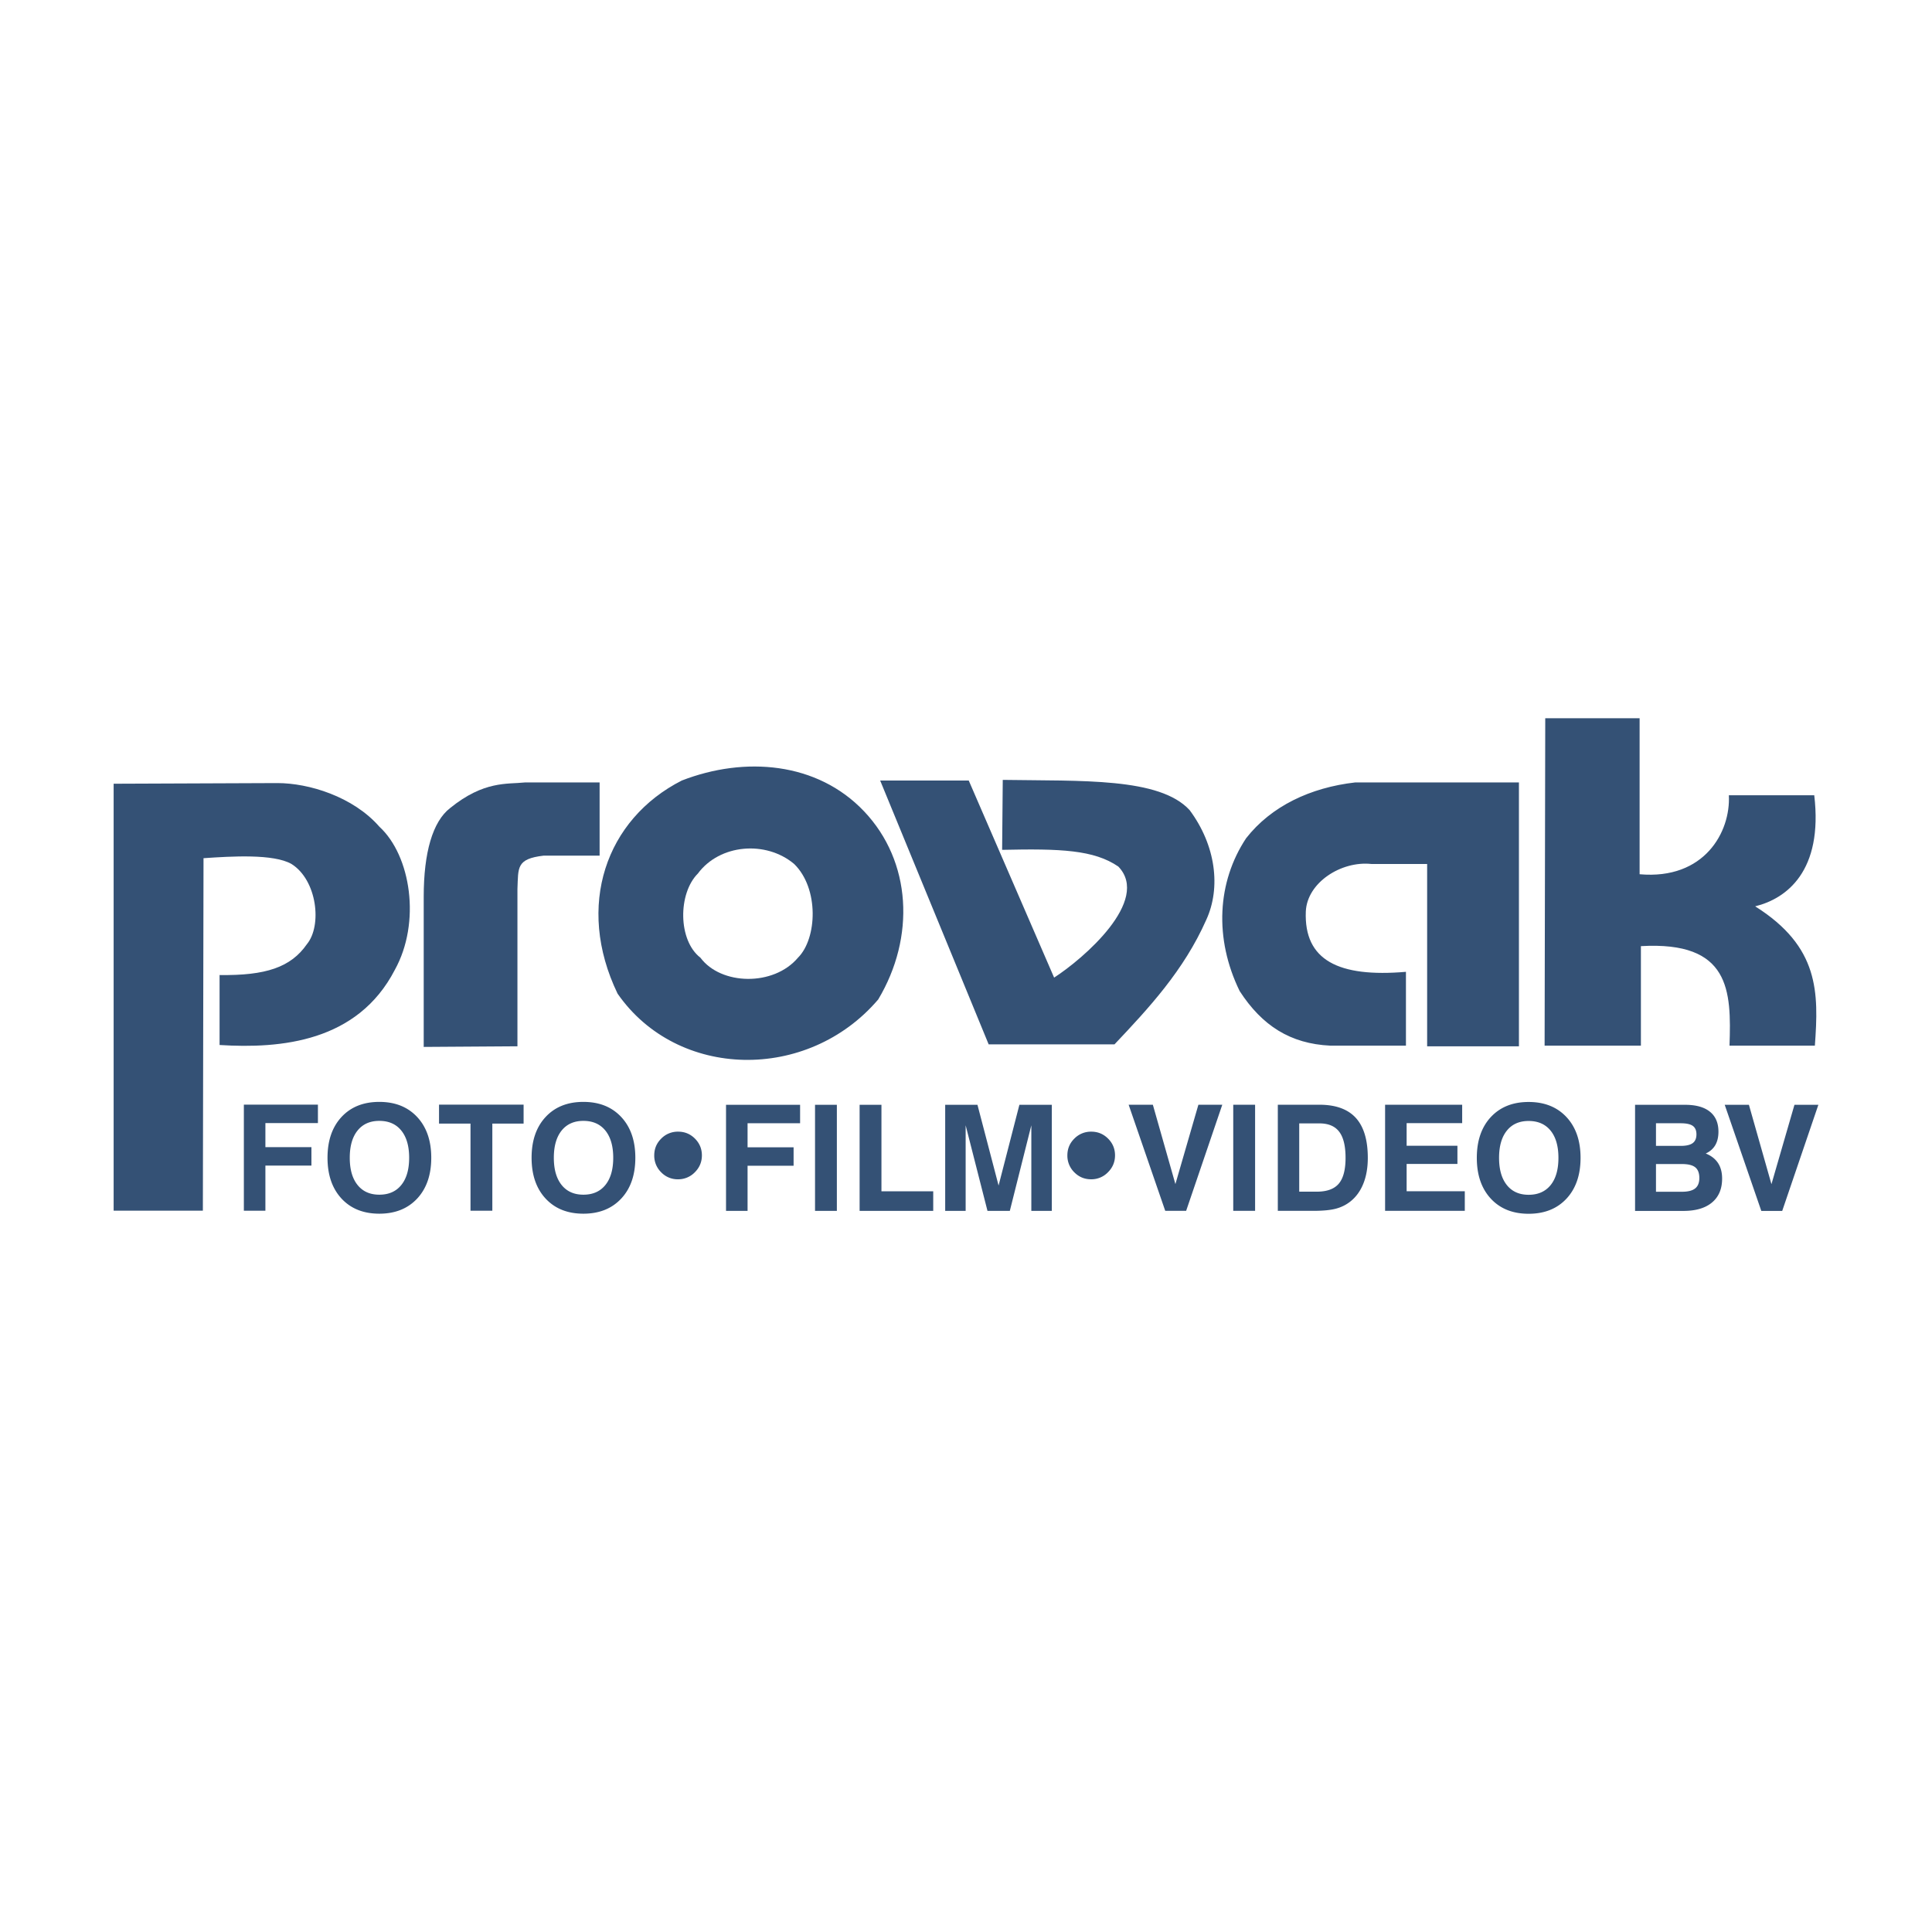
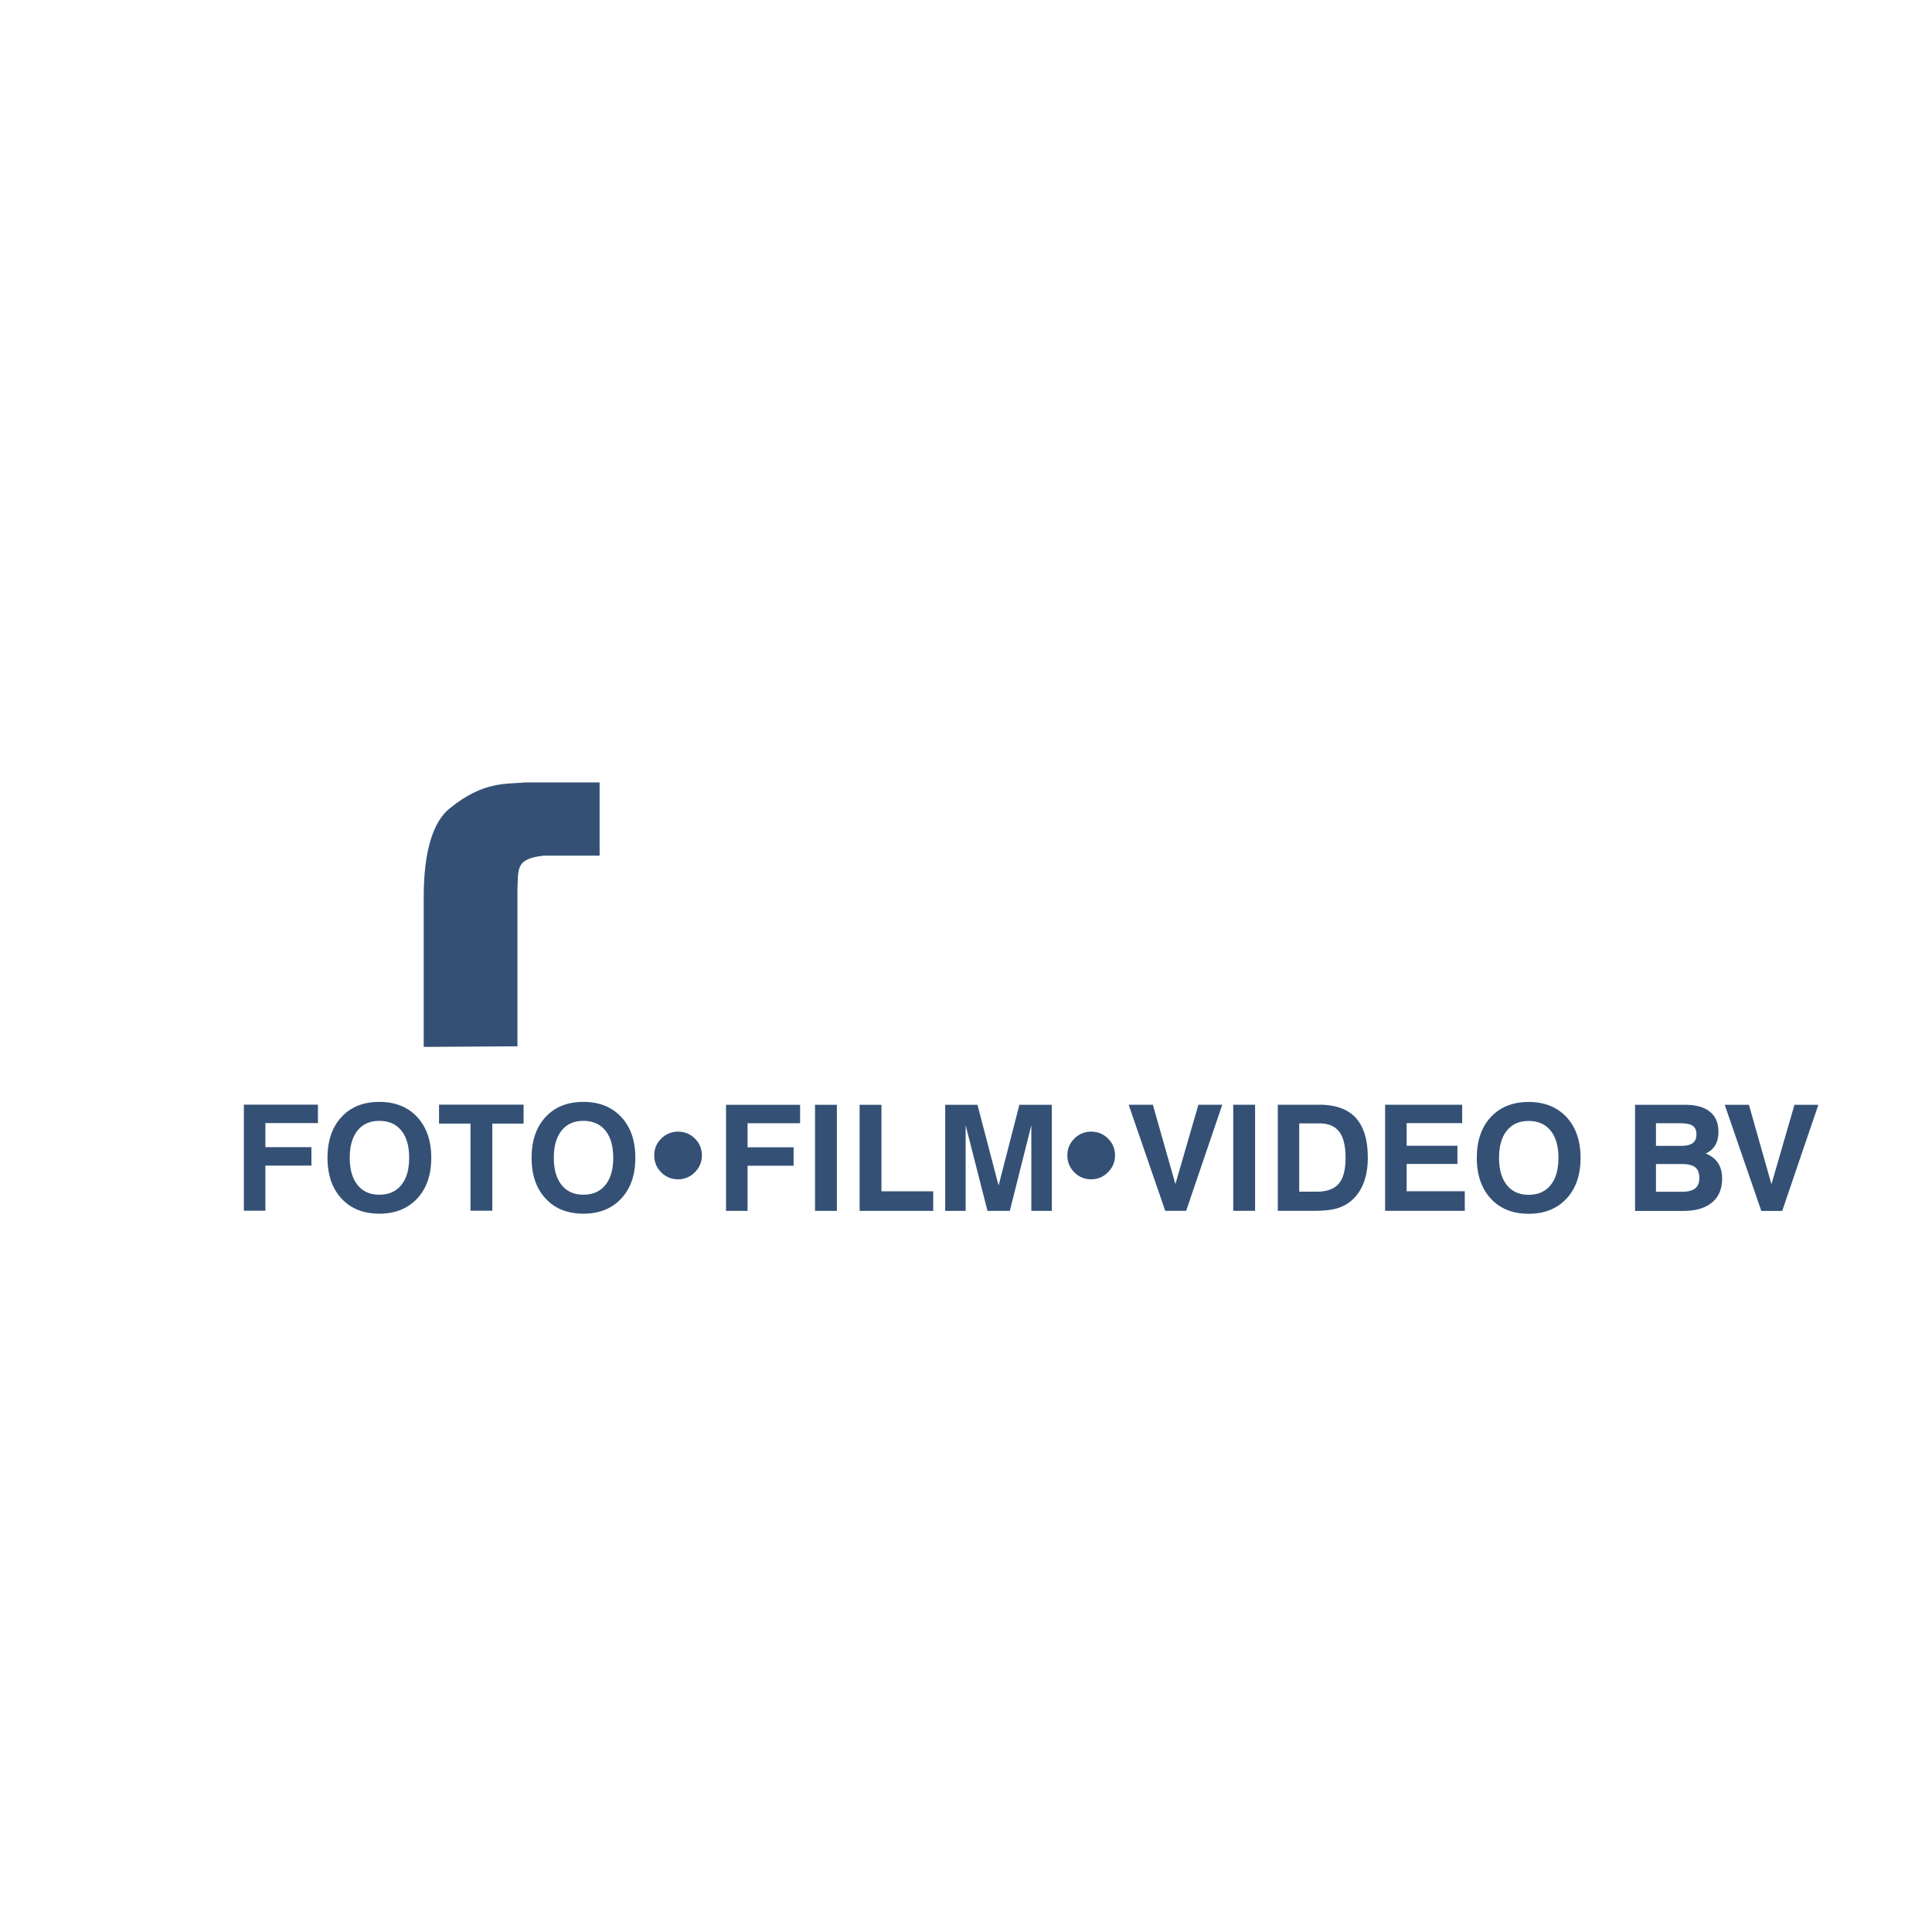
<svg xmlns="http://www.w3.org/2000/svg" width="2500" height="2500" viewBox="0 0 192.756 192.756">
  <g fill-rule="evenodd" clip-rule="evenodd">
    <path fill="#fff" d="M0 0h192.756v192.756H0V0z" />
-     <path d="M172.553 104.324c.191-5.508.062-10.44-8.84-9.927v9.927h-9.607l.064-32.666h9.414v15.565c6.469.576 9.096-4.229 8.904-7.879h8.52c.896 7.559-2.756 10.312-5.895 11.081 6.404 4.034 6.342 8.582 5.957 13.898h-8.517v.001zM11.338 120.787V78.193l16.332-.065c3.138 0 7.559 1.345 10.185 4.356 3.138 2.882 4.162 9.542 1.536 14.282-3.714 7.176-11.337 7.879-17.484 7.494v-6.98c4.612.064 7.109-.77 8.71-3.075 1.537-1.857 1.024-6.405-1.537-8.007-1.793-1.024-5.957-.769-8.775-.576l-.065 35.166h-8.902v-.001zM132.713 104.324c-3.971-.191-6.789-1.984-9.031-5.443-2.562-5.252-2.242-10.888.639-15.245 2.5-3.202 6.408-5.06 10.889-5.573h16.334v26.326h-9.158V86.198h-5.572c-3.01-.318-6.404 1.858-6.533 4.74-.193 4.87 3.266 6.598 9.99 6.021v7.365h-7.558zM61.616 99.137c-4.227-8.775-1.151-17.422 6.407-21.264 6.276-2.436 13.514-1.857 18.189 3.075 4.739 4.995 5.124 12.553 1.409 18.766-7.045 8.261-20.047 8.005-26.005-.577zM98.639 104.197L87.814 77.873h8.838l8.518 19.663c2.885-1.858 9.672-7.687 6.406-11.08-2.434-1.667-5.766-1.795-11.594-1.667l.064-6.98c7.879.127 15.629-.256 18.639 3.01 2.627 3.524 3.139 7.75 1.664 10.953-2.24 5.061-5.764 8.838-9.158 12.426H98.639v-.001z" fill="#345175" />
    <path d="M42.274 104.451V89.465c0-4.419.896-7.494 2.626-8.838 3.393-2.754 5.699-2.371 7.493-2.564h7.43v7.303H54.25c-2.752.32-2.533 1.186-2.625 3.331v15.692l-9.351.062z" fill="#345175" />
    <path d="M69.88 95.549c-2.243-1.729-2.243-6.405-.257-8.391 2.177-2.946 6.79-3.33 9.608-.961 2.497 2.434 2.306 7.431.383 9.352-2.433 2.883-7.685 2.756-9.734 0z" fill="#fff" />
    <path fill="#345175" d="M24.33 120.795v-10.586h7.389v1.842h-5.24v2.4h4.592v1.84h-4.592v4.504H24.33zM34.896 115.51c0 1.168.259 2.072.778 2.717.518.646 1.242.967 2.17.967.94 0 1.673-.32 2.194-.967.522-.645.783-1.549.783-2.717 0-1.162-.261-2.068-.783-2.713-.521-.645-1.254-.967-2.194-.967-.929 0-1.652.322-2.17.965-.519.643-.778 1.549-.778 2.715zm-2.22 0c0-1.707.467-3.064 1.397-4.068.932-1.004 2.189-1.506 3.771-1.506 1.581 0 2.839.502 3.777 1.508.936 1.006 1.406 2.361 1.406 4.066 0 1.709-.47 3.066-1.406 4.072-.938 1.004-2.196 1.508-3.777 1.508-1.582 0-2.839-.504-3.771-1.508-.93-1.006-1.397-2.363-1.397-4.072zM46.942 120.795v-8.693h-3.14v-1.893h8.438v1.893h-3.12v8.693h-2.178zM55.256 115.51c0 1.168.261 2.072.778 2.717.519.646 1.242.967 2.171.967.94 0 1.672-.32 2.194-.967.522-.645.783-1.549.783-2.717 0-1.162-.261-2.068-.783-2.713s-1.254-.967-2.194-.967c-.929 0-1.652.322-2.171.965-.516.643-.778 1.549-.778 2.715zm-2.219 0c0-1.707.466-3.064 1.399-4.068.932-1.004 2.187-1.506 3.769-1.506 1.581 0 2.838.502 3.776 1.508.938 1.006 1.407 2.361 1.407 4.066 0 1.709-.468 3.066-1.407 4.072-.938 1.004-2.195 1.508-3.776 1.508-1.583 0-2.837-.504-3.769-1.508-.933-1.006-1.399-2.363-1.399-4.072zM165.217 118.902h2.578c.607 0 1.053-.109 1.33-.332.277-.221.418-.564.418-1.043 0-.492-.139-.848-.41-1.066-.273-.219-.725-.326-1.352-.326h-2.564v2.767zm0-4.578h2.484c.537 0 .93-.092 1.182-.277.246-.184.371-.475.371-.873 0-.387-.121-.67-.363-.844s-.643-.262-1.201-.262h-2.473v2.256zm-2.086 6.488v-10.586h4.988c1.084 0 1.908.229 2.477.688.568.457.854 1.123.854 1.996 0 .533-.107.982-.318 1.344-.209.357-.525.635-.949.832.547.219.953.539 1.225.953.273.412.408.93.408 1.549 0 1.029-.336 1.824-1.006 2.383-.672.564-1.623.842-2.854.842h-4.825v-.001zM175.725 120.812l-3.649-10.585h2.414l2.248 7.919 2.295-7.919h2.385l-3.606 10.585h-2.087zM72.436 120.809v-10.584h7.39v1.839h-5.241v2.403h4.592v1.84h-4.592v4.502h-2.149zM81.316 110.225h2.178v10.586h-2.178v-10.586zM85.764 120.809v-10.584h2.178v8.63h5.166v1.954h-7.344zM94.302 120.809v-10.584h3.219l2.108 8.056 2.076-8.056h3.234v10.584h-2.043v-8.538l-2.146 8.538h-2.229l-2.178-8.538v8.538h-2.041zM116.256 120.805l-3.651-10.586h2.415l2.25 7.918 2.294-7.918h2.383l-3.605 10.586h-2.086zM123.041 110.219h2.18v10.586h-2.18v-10.586zM129.625 118.893h1.748c1.01 0 1.742-.264 2.193-.795.453-.527.68-1.389.68-2.576 0-1.184-.209-2.053-.633-2.607-.422-.557-1.078-.834-1.977-.834h-2.012v6.812h.001zm-2.137 1.912v-10.586h4.148c1.623 0 2.836.439 3.633 1.312.797.877 1.197 2.205 1.197 3.99 0 .967-.146 1.82-.441 2.559s-.723 1.332-1.283 1.781c-.422.336-.9.578-1.438.723-.537.146-1.287.221-2.258.221h-3.558zM138.191 120.805v-10.586h7.69v1.838h-5.541v2.257h5.068v1.811h-5.068v2.723h5.803v1.957h-7.952zM149.562 115.52c0 1.164.26 2.07.779 2.717.516.645 1.242.967 2.17.967.939 0 1.672-.322 2.195-.967.521-.646.779-1.553.779-2.717s-.258-2.068-.779-2.713c-.523-.646-1.256-.967-2.195-.967-.928 0-1.654.32-2.17.963-.519.642-.779 1.549-.779 2.717zm-2.22 0c0-1.711.467-3.068 1.398-4.07.934-1.002 2.189-1.506 3.771-1.506 1.58 0 2.84.504 3.777 1.508.936 1.006 1.404 2.363 1.404 4.068 0 1.707-.469 3.064-1.404 4.07-.938 1.006-2.197 1.508-3.777 1.508-1.582 0-2.838-.502-3.771-1.508-.931-1.006-1.398-2.363-1.398-4.07zM65.274 115.273c0-.658.233-1.215.698-1.676a2.303 2.303 0 0 1 1.687-.691c.652 0 1.212.229 1.674.691.464.465.695 1.023.695 1.676s-.234 1.215-.702 1.682a2.293 2.293 0 0 1-1.683.703 2.268 2.268 0 0 1-1.678-.699 2.31 2.31 0 0 1-.691-1.686zM106.492 115.273c0-.658.232-1.215.697-1.676a2.306 2.306 0 0 1 1.688-.691c.65 0 1.211.229 1.674.691.465.465.695 1.023.695 1.676s-.234 1.215-.703 1.682a2.29 2.29 0 0 1-1.682.703c-.66 0-1.217-.232-1.68-.699a2.32 2.32 0 0 1-.689-1.686z" />
  </g>
</svg>